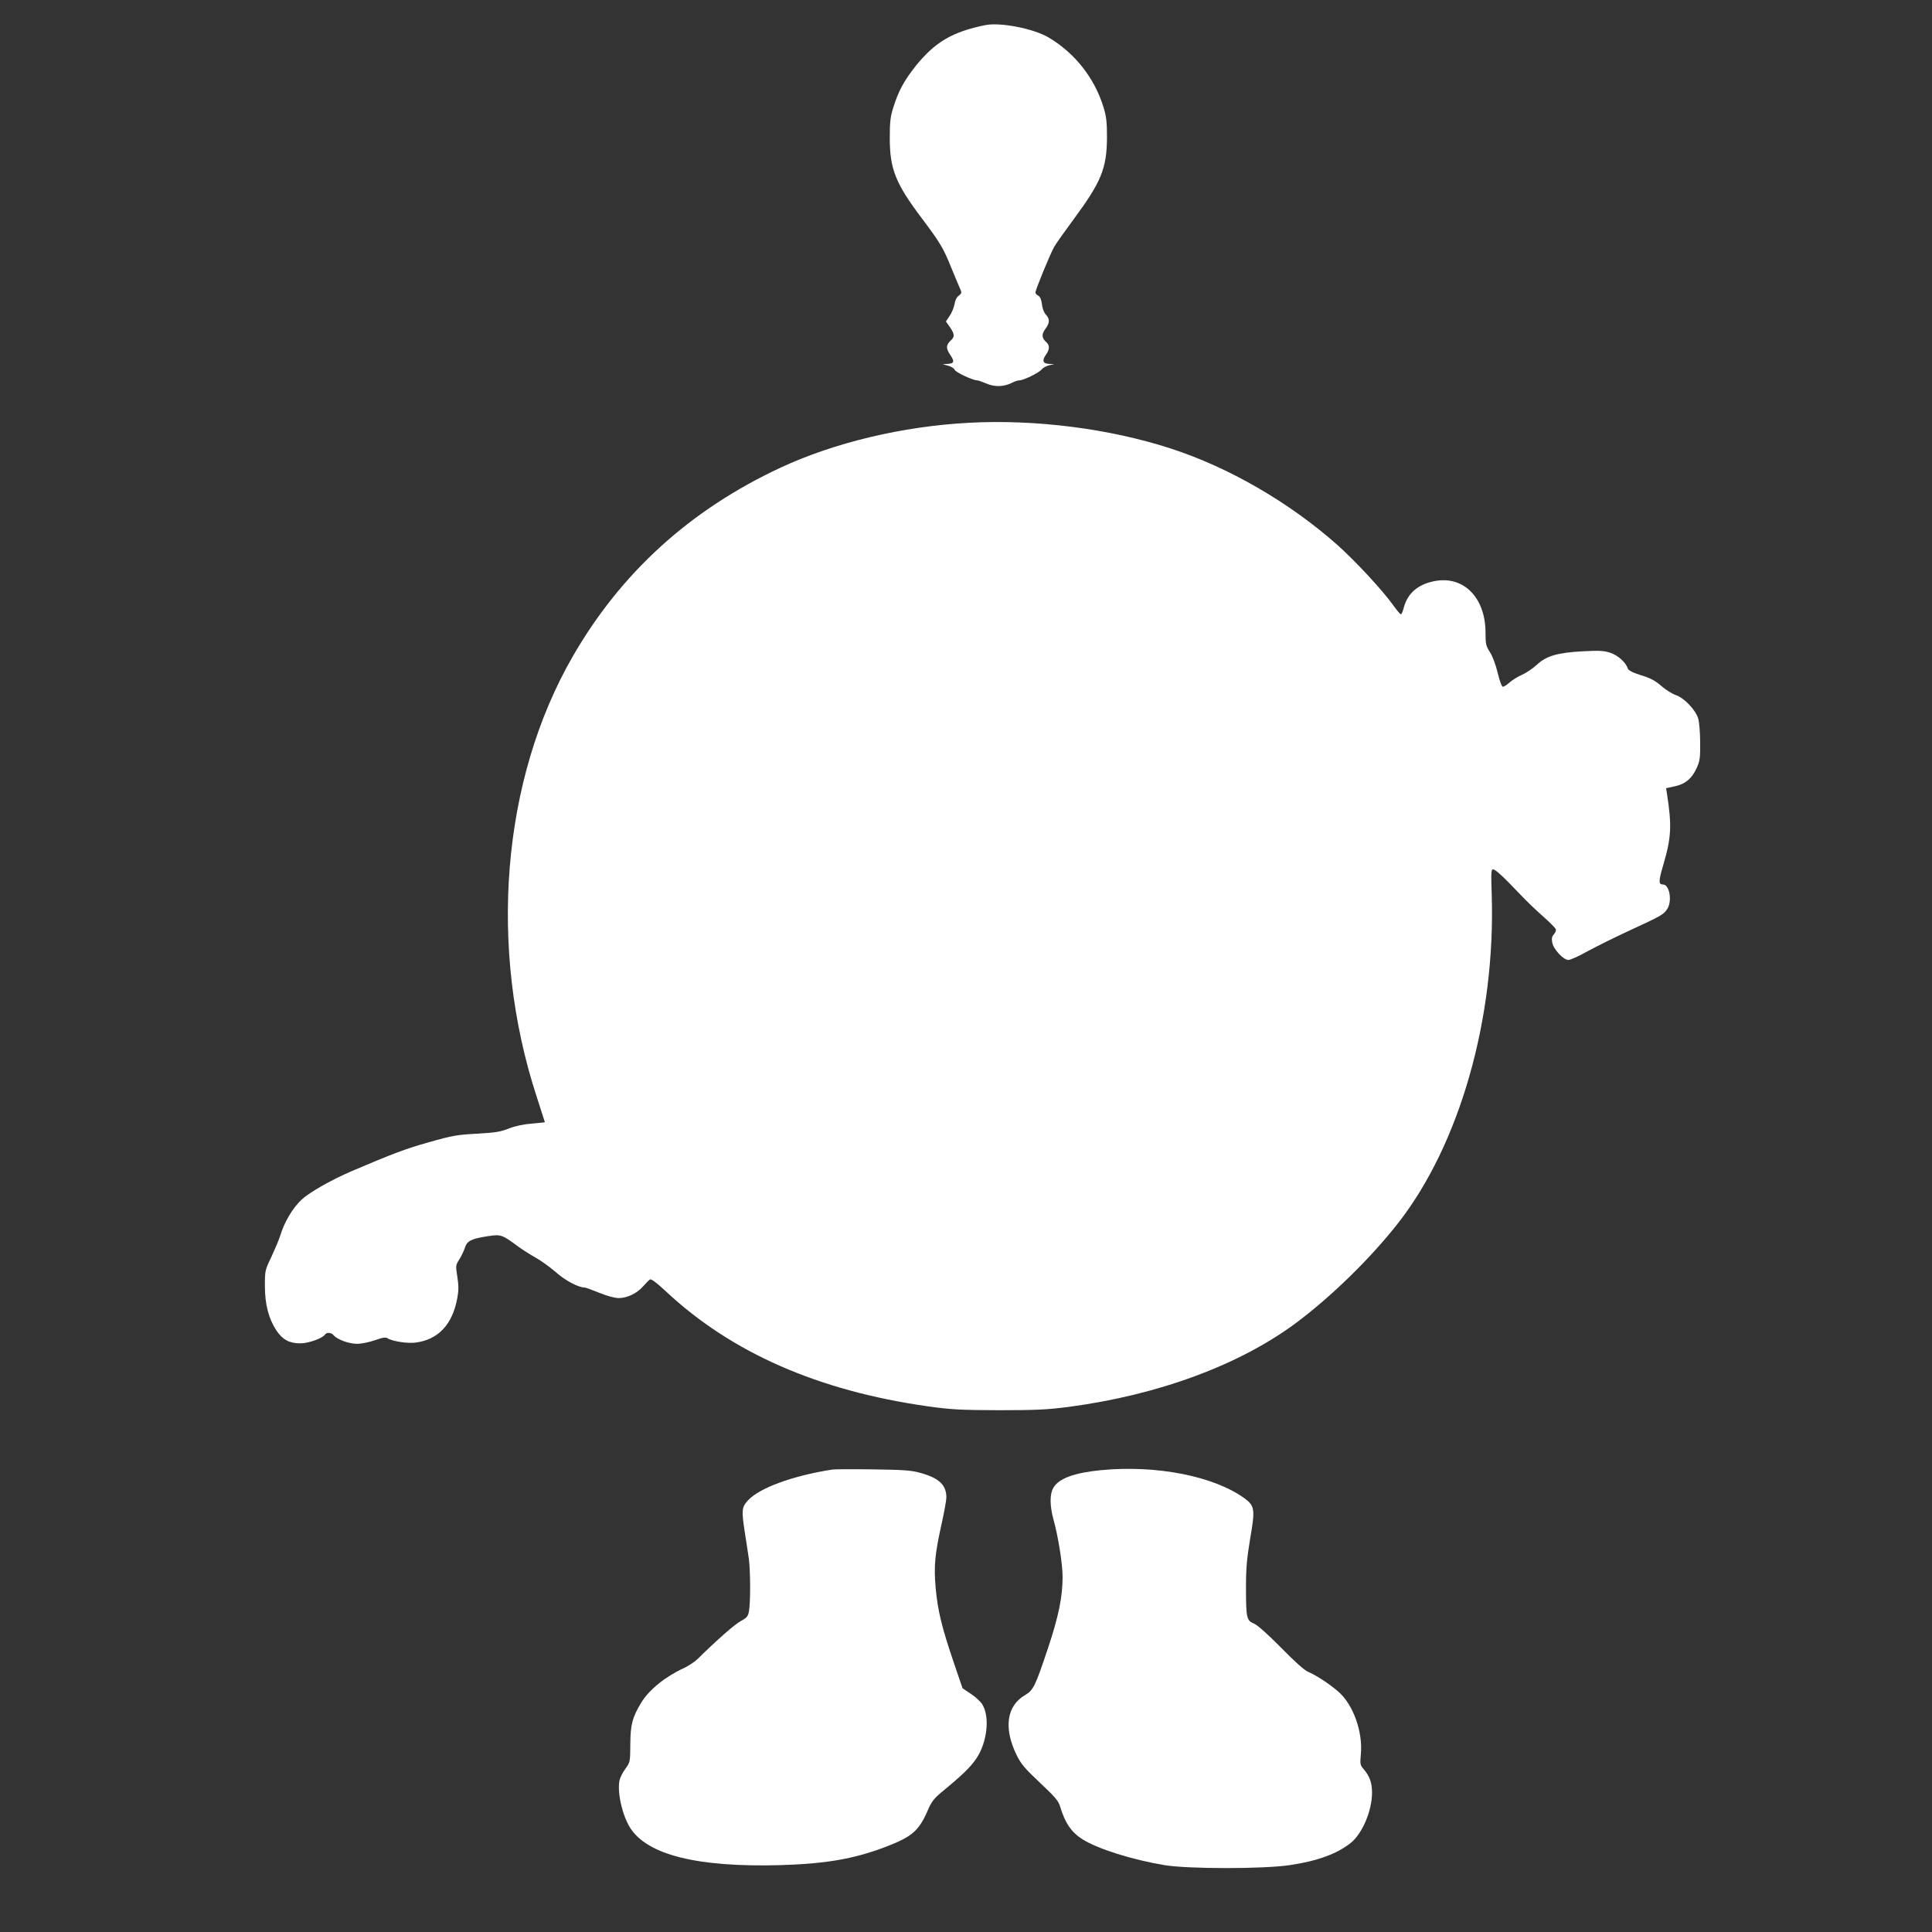
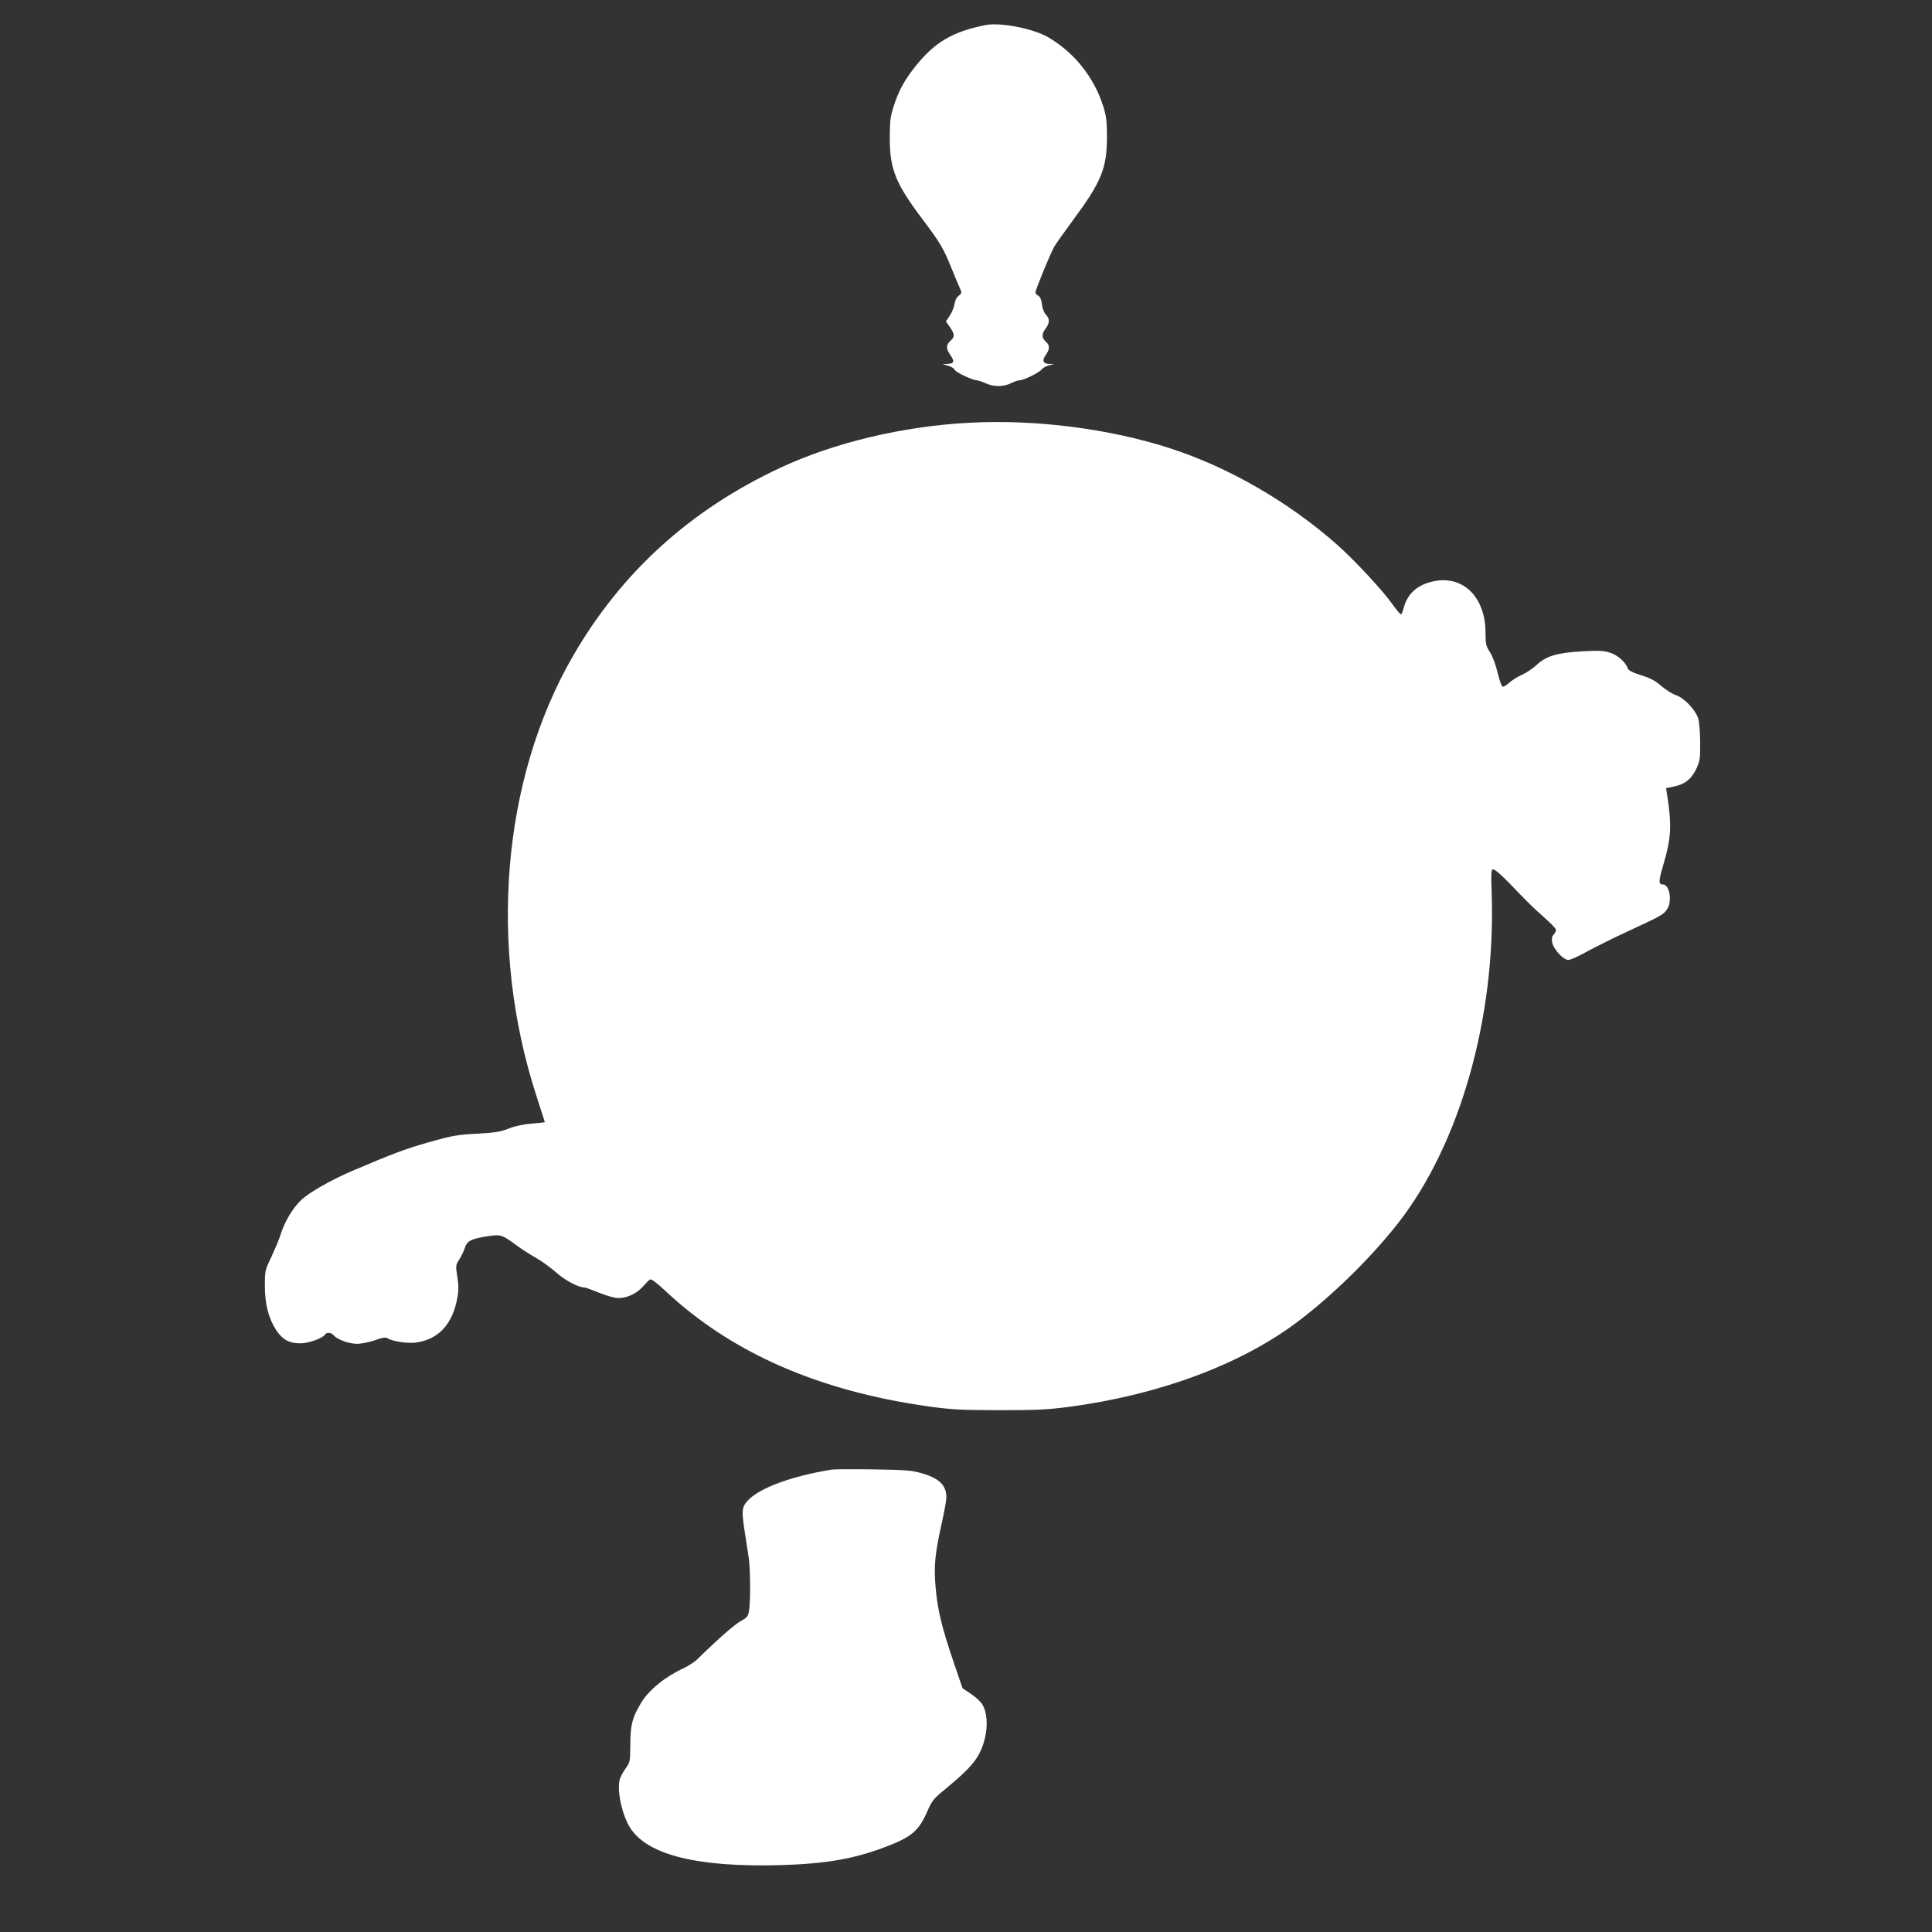
<svg xmlns="http://www.w3.org/2000/svg" version="1.0" width="1280pt" height="1280pt" viewBox="0 0 1280 1280" preserveAspectRatio="xMidYMid meet">
  <rect x="0" y="0" width="1280" height="1280" fill="#333333" stroke="none" />
  <g transform="translate(0,1280) scale(0.1,-0.1)" fill="#ffffff" stroke="none">
    <path d="M6530 12634 c-220 -44 -336 -113 -464 -272 -76 -96 -114 -166 -147 -272 -20 -62 -24 -97 -24 -205 0 -206 39 -302 215 -535 118 -157 141 -195 193 -325 25 -61 51 -123 58 -138 12 -26 11 -30 -9 -46 -14 -10 -25 -32 -28 -56 -4 -22 -18 -57 -32 -77 l-25 -38 27 -38 c31 -46 32 -63 6 -87 -33 -30 -34 -53 -5 -95 31 -45 27 -59 -18 -61 l-32 -2 37 -10 c21 -6 40 -18 43 -27 5 -16 120 -70 149 -70 7 0 35 -10 61 -21 54 -24 118 -22 170 5 17 9 38 16 48 16 28 0 130 50 148 72 8 11 31 23 50 28 l34 8 -33 1 c-42 1 -50 22 -23 60 26 36 27 63 2 85 -30 27 -31 52 -5 87 30 40 30 66 3 95 -13 14 -23 41 -26 69 -4 31 -12 49 -24 56 -11 5 -19 15 -19 21 0 18 99 259 125 304 13 22 71 104 128 181 184 249 220 338 221 543 0 103 -4 138 -23 200 -60 195 -192 361 -366 463 -100 58 -316 100 -415 81z" />
    <path d="M6420 9999 c-438 -23 -892 -131 -1250 -298 -598 -279 -1056 -695 -1376 -1251 -470 -816 -561 -1927 -239 -2914 30 -93 55 -170 55 -171 0 -1 -38 -5 -85 -9 -54 -4 -108 -15 -152 -32 -57 -23 -92 -28 -213 -35 -131 -7 -162 -12 -320 -57 -153 -43 -240 -76 -505 -189 -138 -59 -281 -140 -336 -190 -60 -56 -115 -149 -142 -238 -8 -27 -35 -90 -58 -140 -43 -89 -44 -92 -44 -195 0 -123 25 -217 77 -296 41 -60 85 -84 158 -84 54 0 149 34 164 59 11 16 42 13 57 -6 24 -28 100 -56 155 -56 29 0 82 11 119 24 51 18 70 21 84 12 31 -20 133 -35 185 -28 150 20 244 120 276 296 9 48 9 82 0 140 -12 74 -11 77 13 115 14 22 30 56 37 77 14 46 42 60 153 77 87 13 92 11 202 -70 28 -20 79 -53 115 -73 36 -20 95 -63 132 -95 60 -54 149 -102 191 -102 7 0 50 -16 97 -35 52 -21 102 -35 129 -35 57 0 121 31 162 78 18 20 38 41 45 45 9 5 43 -20 105 -78 435 -407 1009 -659 1734 -762 159 -22 214 -25 475 -26 247 0 322 4 460 22 592 78 1131 277 1505 555 235 175 497 431 679 664 408 523 645 1357 619 2175 -5 145 -4 167 9 167 16 0 64 -44 183 -169 39 -41 106 -106 150 -144 44 -39 82 -77 83 -85 2 -7 -4 -22 -13 -32 -13 -14 -16 -28 -11 -55 9 -45 74 -115 107 -115 13 0 69 25 124 56 55 30 183 94 285 141 210 97 222 104 246 141 34 52 15 162 -28 162 -31 0 -30 22 2 131 53 180 57 259 24 471 l-6 36 56 12 c71 15 115 51 147 122 21 46 24 67 23 168 0 63 -6 134 -12 157 -17 58 -91 137 -147 157 -25 8 -69 36 -98 61 -40 35 -71 52 -134 71 -59 19 -84 32 -89 46 -12 39 -65 87 -115 103 -42 14 -72 16 -182 10 -170 -9 -243 -31 -306 -90 -26 -24 -69 -53 -96 -65 -26 -11 -63 -34 -82 -50 -18 -17 -39 -30 -46 -30 -7 0 -21 37 -34 90 -12 53 -34 111 -51 138 -27 42 -30 55 -30 127 1 237 -147 385 -343 344 -107 -22 -174 -81 -199 -176 -6 -24 -14 -43 -19 -43 -4 0 -26 26 -49 58 -70 99 -253 296 -372 402 -318 282 -719 514 -1105 639 -404 131 -895 194 -1335 170z" />
-     <path d="M5515 3064 c-263 -41 -485 -122 -561 -206 -40 -45 -42 -63 -19 -213 9 -55 20 -131 26 -170 11 -79 12 -290 1 -350 -6 -34 -14 -43 -54 -65 -40 -21 -158 -125 -288 -253 -19 -18 -60 -45 -90 -59 -121 -55 -231 -144 -282 -229 -59 -98 -71 -145 -72 -274 -1 -119 -1 -120 -33 -164 -18 -24 -35 -59 -39 -78 -15 -81 19 -230 71 -313 115 -180 447 -262 995 -247 301 9 489 41 700 122 172 66 217 105 275 237 26 61 41 81 95 126 135 111 190 164 229 222 72 108 90 275 39 358 -11 18 -45 50 -76 70 l-55 37 -58 170 c-80 236 -106 343 -120 494 -13 149 -5 226 42 437 16 72 29 146 29 163 0 83 -49 129 -173 163 -60 17 -111 20 -312 23 -132 2 -253 1 -270 -1z" />
-     <path d="M7296 3060 c-176 -17 -279 -54 -316 -115 -26 -42 -26 -119 0 -214 31 -111 60 -294 60 -377 0 -133 -26 -261 -96 -471 -85 -255 -98 -281 -152 -313 -123 -71 -144 -219 -57 -397 30 -61 54 -89 156 -185 100 -94 122 -120 133 -158 32 -108 75 -170 148 -216 102 -64 328 -135 543 -171 157 -26 656 -26 830 0 183 27 314 75 405 148 76 62 140 212 140 332 0 65 -15 108 -54 154 -25 29 -26 35 -20 101 14 150 -52 332 -151 416 -60 52 -147 108 -199 130 -24 10 -90 69 -179 160 -89 90 -156 150 -179 159 -49 21 -53 37 -53 237 0 134 6 195 28 328 33 191 30 215 -36 264 -203 148 -583 223 -951 188z" />
+     <path d="M5515 3064 c-263 -41 -485 -122 -561 -206 -40 -45 -42 -63 -19 -213 9 -55 20 -131 26 -170 11 -79 12 -290 1 -350 -6 -34 -14 -43 -54 -65 -40 -21 -158 -125 -288 -253 -19 -18 -60 -45 -90 -59 -121 -55 -231 -144 -282 -229 -59 -98 -71 -145 -72 -274 -1 -119 -1 -120 -33 -164 -18 -24 -35 -59 -39 -78 -15 -81 19 -230 71 -313 115 -180 447 -262 995 -247 301 9 489 41 700 122 172 66 217 105 275 237 26 61 41 81 95 126 135 111 190 164 229 222 72 108 90 275 39 358 -11 18 -45 50 -76 70 l-55 37 -58 170 c-80 236 -106 343 -120 494 -13 149 -5 226 42 437 16 72 29 146 29 163 0 83 -49 129 -173 163 -60 17 -111 20 -312 23 -132 2 -253 1 -270 -1" />
  </g>
</svg>